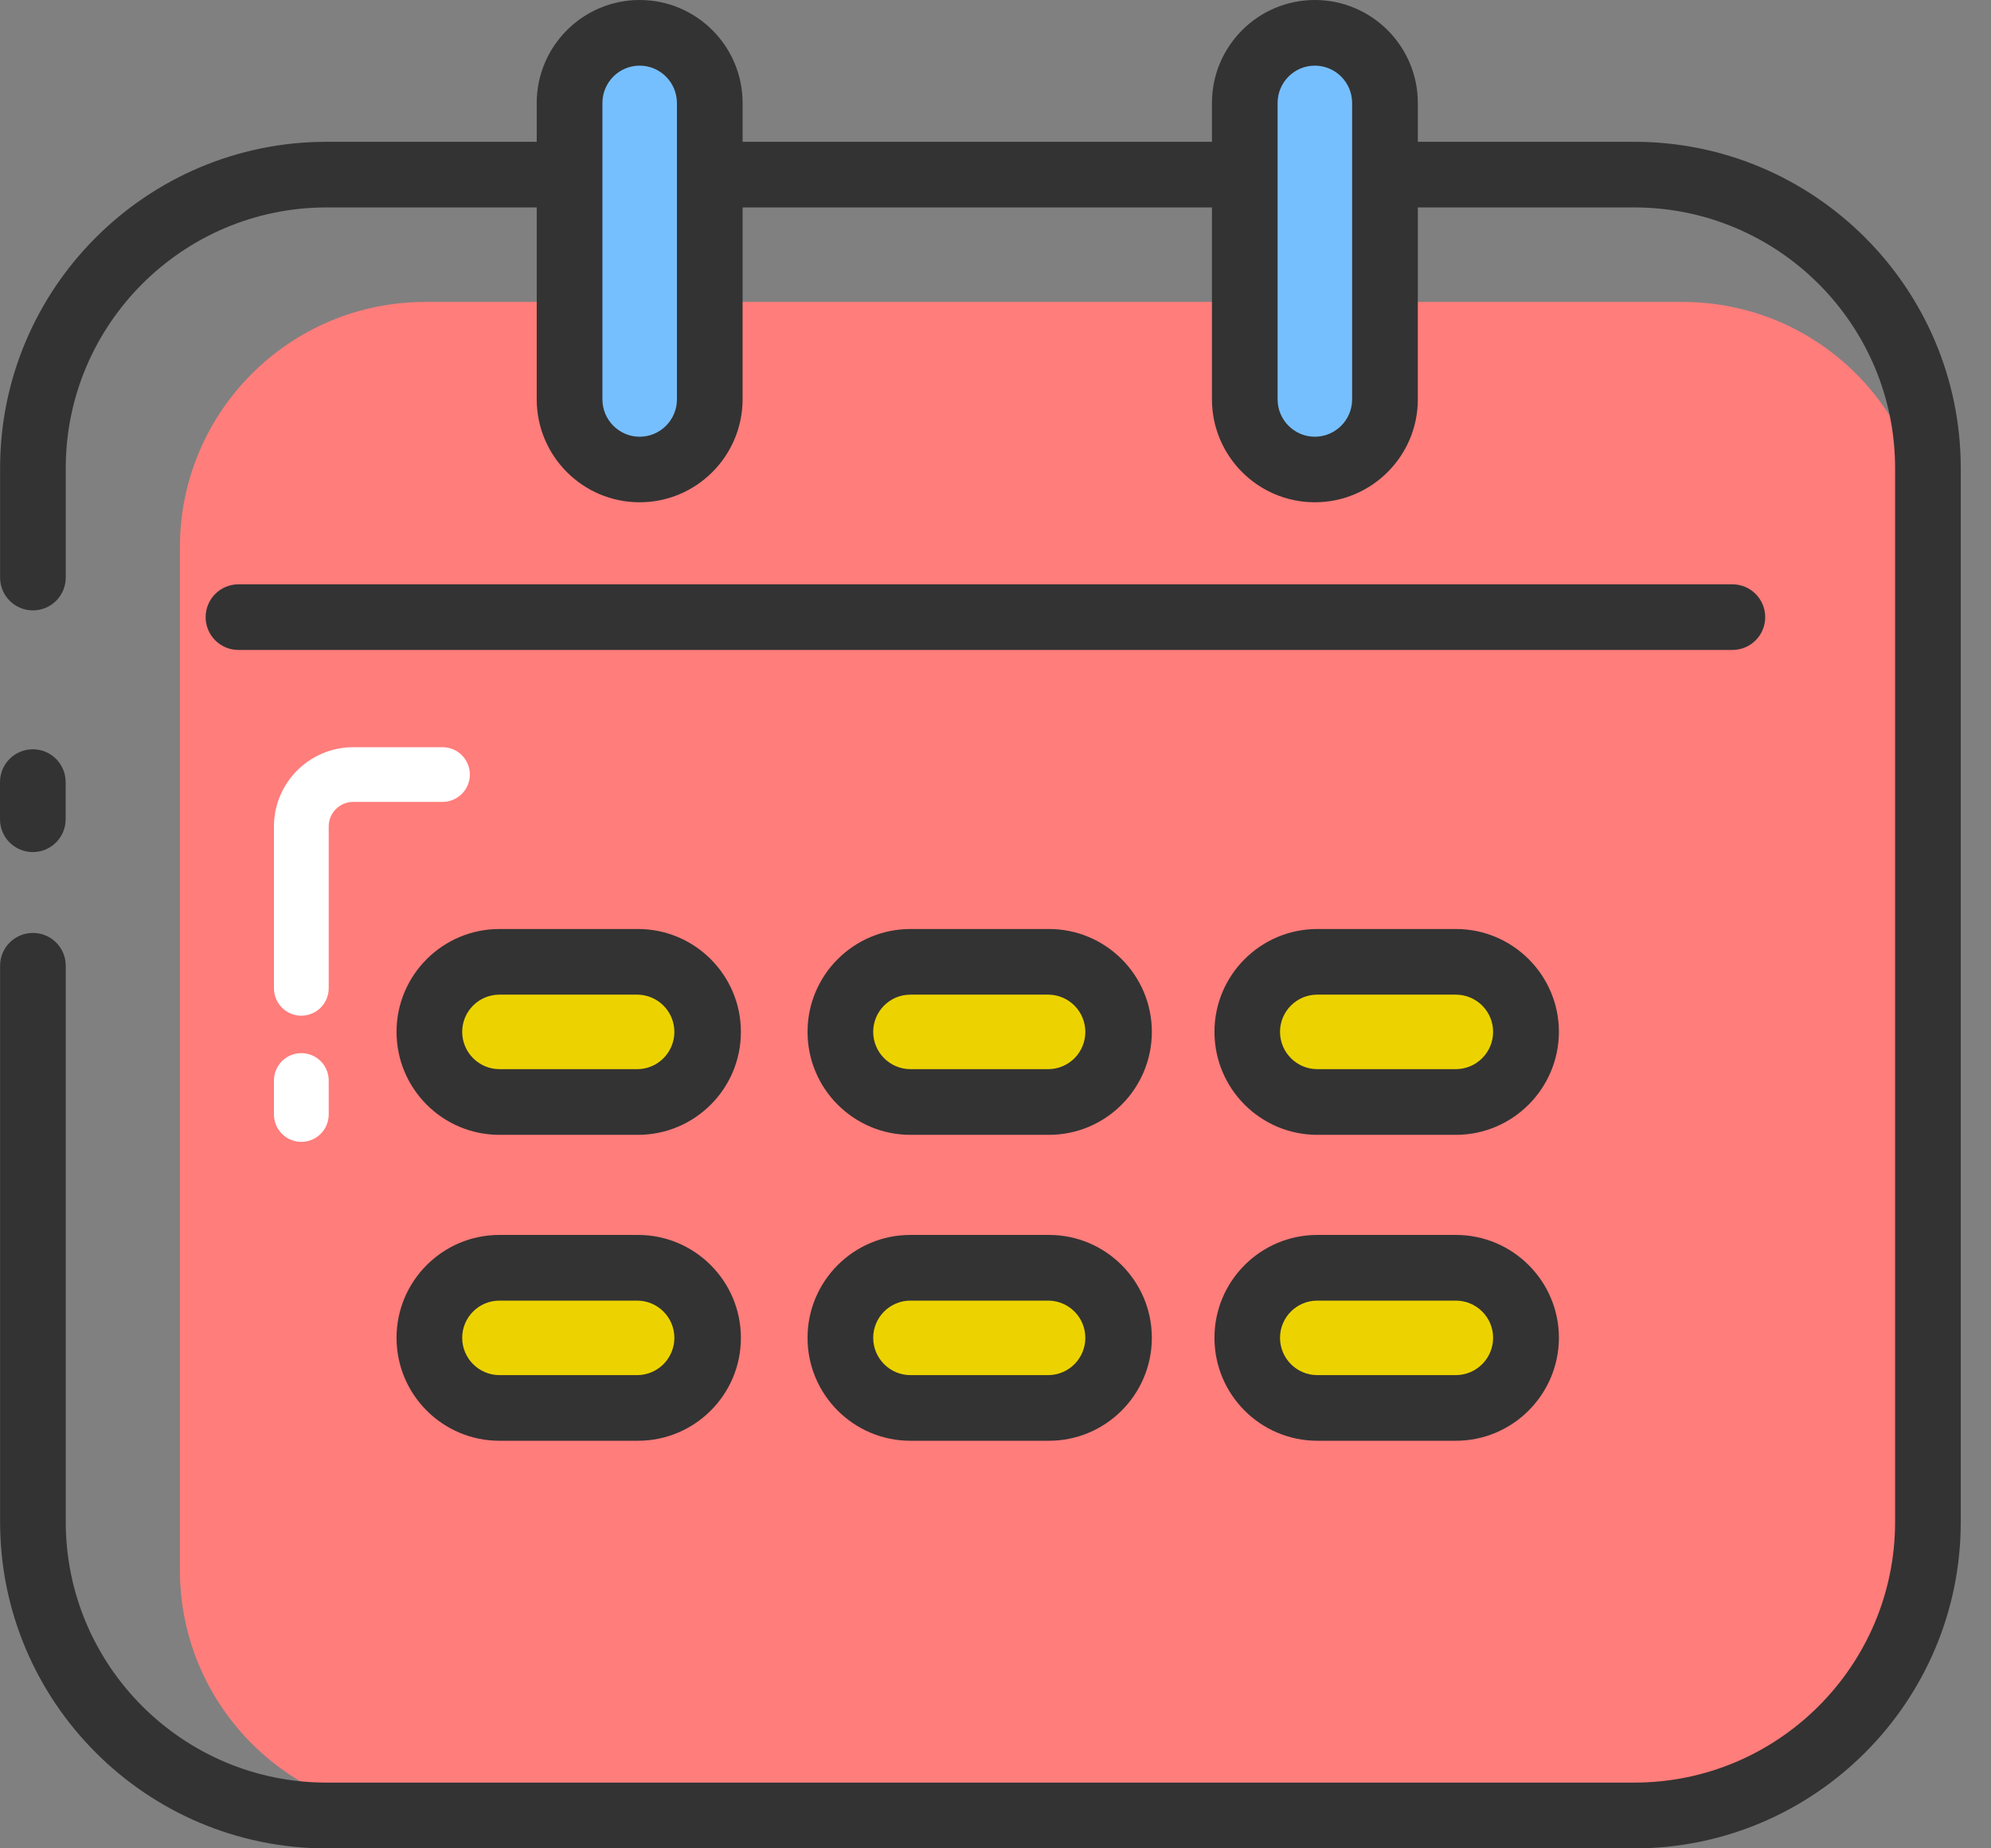
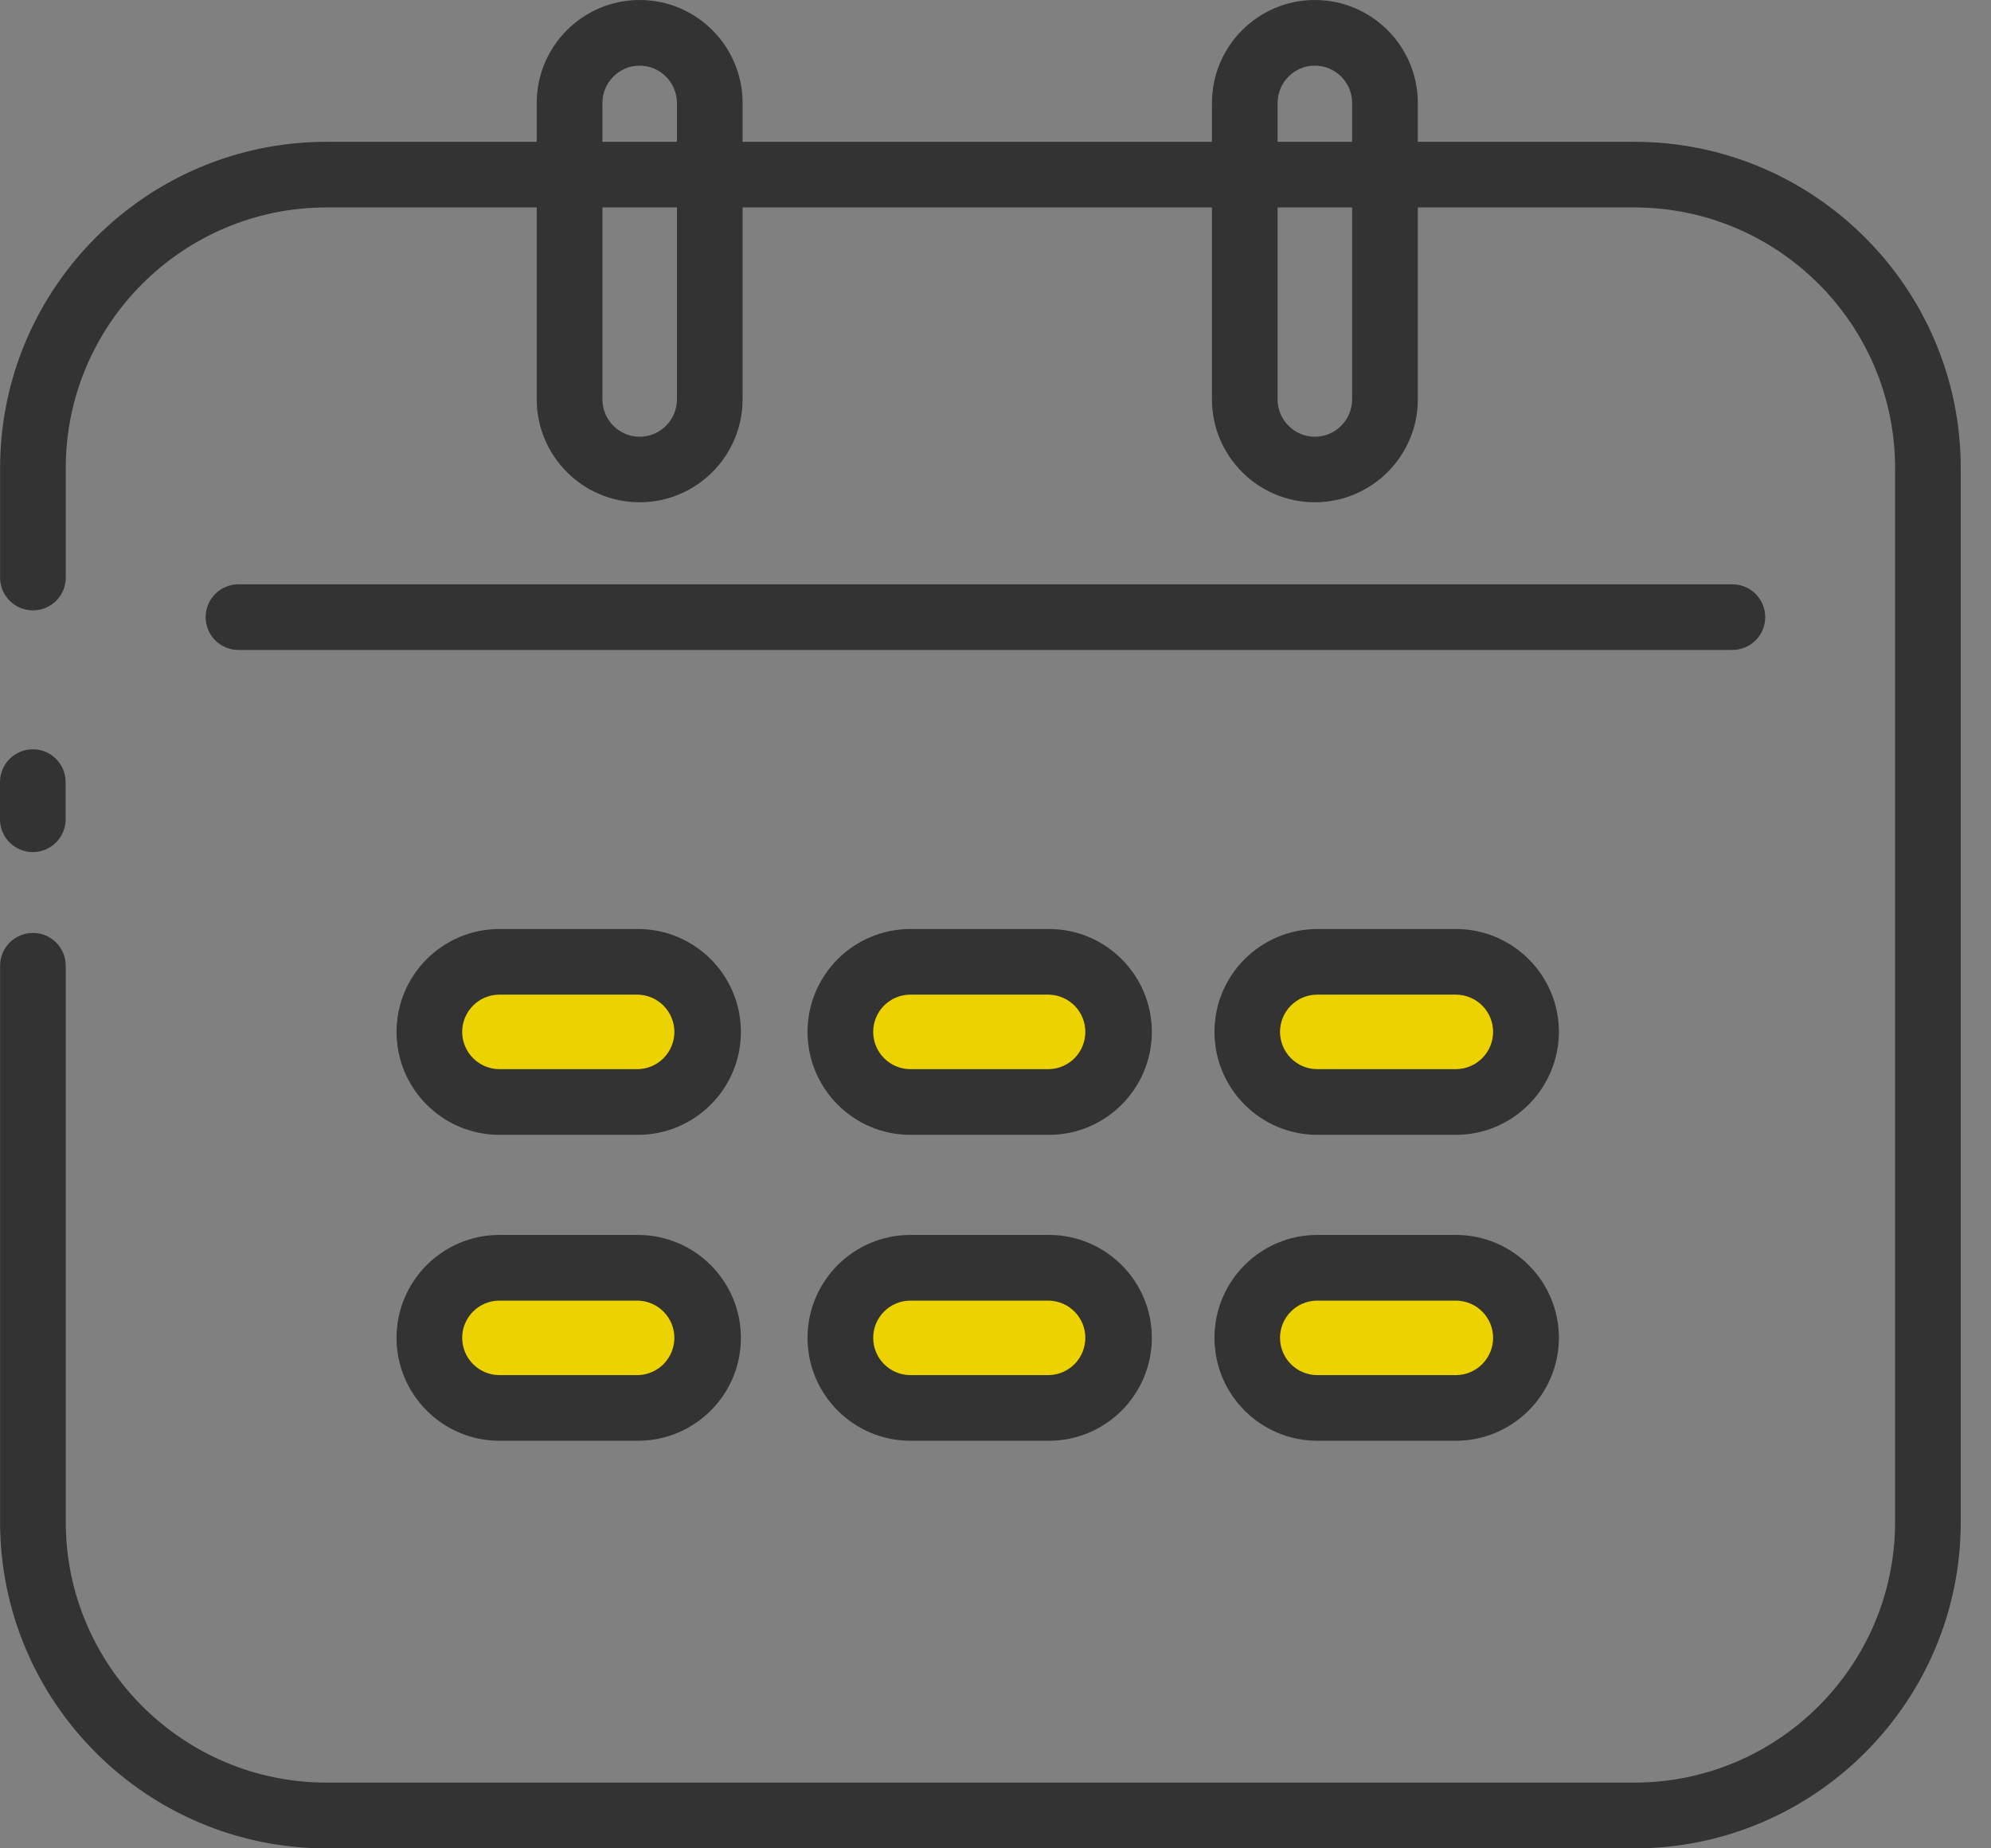
<svg xmlns="http://www.w3.org/2000/svg" width="42" height="39" viewBox="0 0 42 39" fill="none">
  <rect x="0" y="0" width="42" height="39" fill="#808080" stroke="none" />
-   <path d="M35.495 38.307H8.972C6.113 38.307 3.795 35.989 3.795 33.13V11.547C3.795 8.689 6.113 6.371 8.972 6.371H35.495C38.354 6.371 40.672 8.689 40.672 11.547V33.133C40.672 35.991 38.354 38.307 35.495 38.307Z" fill="#FF7D7B" />
  <path d="M0.693 17.979C0.309 17.979 0 17.669 0 17.286V16.503C0 16.12 0.309 15.81 0.693 15.81C1.076 15.81 1.385 16.12 1.385 16.503V17.286C1.385 17.667 1.076 17.979 0.693 17.979Z" fill="#333333" />
  <path d="M34.475 39.001H6.889C3.091 39.001 0.002 35.911 0.002 32.113V20.378C0.002 19.994 0.311 19.685 0.695 19.685C1.078 19.685 1.387 19.994 1.387 20.378V32.111C1.387 35.145 3.855 37.613 6.889 37.613H34.475C37.509 37.613 39.977 35.145 39.977 32.111V9.879C39.977 6.846 37.509 4.377 34.475 4.377H6.889C3.855 4.377 1.387 6.846 1.387 9.879V12.186C1.387 12.569 1.078 12.879 0.695 12.879C0.311 12.879 0.002 12.569 0.002 12.186V9.879C0.002 6.081 3.091 2.992 6.889 2.992H34.475C38.273 2.992 41.362 6.081 41.362 9.879V32.111C41.364 35.911 38.273 39.001 34.475 39.001Z" fill="#333333" />
-   <path d="M13.492 9.905C13.298 9.905 13.106 9.867 12.927 9.793C12.748 9.718 12.585 9.61 12.447 9.472C12.31 9.335 12.201 9.172 12.127 8.993C12.053 8.814 12.015 8.622 12.015 8.428V2.173C12.015 1.979 12.053 1.787 12.127 1.607C12.201 1.428 12.31 1.265 12.447 1.128C12.585 0.991 12.748 0.882 12.927 0.808C13.106 0.734 13.298 0.695 13.492 0.695C13.884 0.695 14.26 0.851 14.537 1.128C14.814 1.405 14.97 1.781 14.97 2.173V8.428C14.97 9.245 14.31 9.905 13.492 9.905ZM27.872 9.905C27.678 9.905 27.485 9.867 27.306 9.793C27.127 9.718 26.964 9.61 26.827 9.472C26.69 9.335 26.581 9.172 26.506 8.993C26.432 8.814 26.394 8.622 26.394 8.428V2.173C26.394 1.979 26.432 1.787 26.506 1.607C26.581 1.428 26.69 1.265 26.827 1.128C26.964 0.991 27.127 0.882 27.306 0.808C27.485 0.734 27.678 0.695 27.872 0.695C28.264 0.695 28.639 0.851 28.916 1.128C29.194 1.405 29.349 1.781 29.349 2.173V8.428C29.352 9.245 28.689 9.905 27.872 9.905Z" fill="#76BFFF" />
  <path d="M13.493 10.598C12.294 10.598 11.322 9.623 11.322 8.425V2.173C11.322 0.974 12.297 0 13.493 0C14.691 0 15.665 0.974 15.665 2.173V8.427C15.663 9.623 14.691 10.598 13.493 10.598ZM13.493 1.385C13.059 1.385 12.708 1.739 12.708 2.173V8.427C12.708 8.861 13.061 9.215 13.493 9.215C13.927 9.215 14.28 8.861 14.28 8.427V2.173C14.278 1.739 13.927 1.385 13.493 1.385Z" fill="#333333" />
  <path d="M9.058 21.774C9.058 21.383 9.213 21.007 9.49 20.73C9.768 20.453 10.143 20.297 10.535 20.297H13.458C13.85 20.297 14.226 20.453 14.503 20.73C14.78 21.007 14.936 21.383 14.936 21.774C14.936 22.166 14.78 22.542 14.503 22.819C14.226 23.096 13.85 23.252 13.458 23.252H10.535C9.718 23.252 9.058 22.592 9.058 21.774ZM9.058 28.165C9.058 27.773 9.213 27.398 9.49 27.12C9.768 26.843 10.143 26.688 10.535 26.688H13.458C13.85 26.688 14.226 26.843 14.503 27.12C14.78 27.398 14.936 27.773 14.936 28.165C14.936 28.359 14.898 28.552 14.823 28.731C14.749 28.91 14.64 29.073 14.503 29.21C14.366 29.347 14.203 29.456 14.024 29.53C13.844 29.605 13.652 29.643 13.458 29.643H10.535C9.718 29.643 9.058 28.983 9.058 28.165ZM17.635 21.774C17.635 21.383 17.791 21.007 18.068 20.73C18.345 20.453 18.721 20.297 19.113 20.297H22.035C22.427 20.297 22.803 20.453 23.08 20.73C23.358 21.007 23.513 21.383 23.513 21.774C23.513 22.166 23.358 22.542 23.08 22.819C22.803 23.096 22.427 23.252 22.035 23.252H19.115C18.297 23.252 17.635 22.592 17.635 21.774ZM17.635 28.165C17.635 27.773 17.791 27.398 18.068 27.12C18.345 26.843 18.721 26.688 19.113 26.688H22.035C22.427 26.688 22.803 26.843 23.08 27.12C23.358 27.398 23.513 27.773 23.513 28.165C23.513 28.359 23.475 28.552 23.401 28.731C23.326 28.91 23.218 29.073 23.08 29.21C22.943 29.347 22.78 29.456 22.601 29.53C22.422 29.605 22.23 29.643 22.035 29.643H19.115C18.297 29.643 17.635 28.983 17.635 28.165ZM26.254 21.774C26.254 21.383 26.409 21.007 26.686 20.73C26.964 20.453 27.34 20.297 27.731 20.297H30.654C31.046 20.297 31.422 20.453 31.699 20.73C31.976 21.007 32.132 21.383 32.132 21.774C32.132 22.166 31.976 22.542 31.699 22.819C31.422 23.096 31.046 23.252 30.654 23.252H27.731C27.34 23.252 26.964 23.096 26.686 22.819C26.409 22.542 26.254 22.166 26.254 21.774ZM26.254 28.165C26.254 27.773 26.409 27.398 26.686 27.12C26.964 26.843 27.34 26.688 27.731 26.688H30.654C31.046 26.688 31.422 26.843 31.699 27.12C31.976 27.398 32.132 27.773 32.132 28.165C32.132 28.359 32.094 28.552 32.02 28.731C31.945 28.91 31.836 29.073 31.699 29.21C31.562 29.347 31.399 29.456 31.22 29.53C31.041 29.605 30.848 29.643 30.654 29.643H27.731C27.537 29.643 27.345 29.605 27.166 29.53C26.987 29.456 26.824 29.347 26.686 29.21C26.549 29.073 26.441 28.91 26.366 28.731C26.292 28.552 26.254 28.359 26.254 28.165Z" fill="#ECD300" />
  <path d="M13.458 23.945H10.535C9.337 23.945 8.365 22.971 8.365 21.772C8.365 20.574 9.339 19.602 10.535 19.602H13.458C14.656 19.602 15.629 20.576 15.629 21.772C15.631 22.971 14.656 23.945 13.458 23.945ZM10.535 20.987C10.101 20.987 9.75 21.34 9.75 21.772C9.75 22.206 10.104 22.559 10.535 22.559H13.458C13.663 22.555 13.859 22.47 14.002 22.323C14.145 22.176 14.226 21.979 14.226 21.773C14.226 21.568 14.145 21.371 14.002 21.224C13.859 21.077 13.663 20.992 13.458 20.987H10.535ZM13.458 30.4H10.535C9.337 30.4 8.365 29.426 8.365 28.228C8.365 27.029 9.339 26.057 10.535 26.057H13.458C14.656 26.057 15.629 27.032 15.629 28.228C15.631 29.426 14.656 30.4 13.458 30.4ZM10.535 27.443C10.101 27.443 9.75 27.796 9.75 28.228C9.75 28.662 10.104 29.015 10.535 29.015H13.458C13.663 29.01 13.859 28.925 14.002 28.778C14.145 28.631 14.226 28.434 14.226 28.229C14.226 28.023 14.145 27.826 14.002 27.68C13.859 27.533 13.663 27.448 13.458 27.443H10.535ZM22.128 23.945H19.205C18.007 23.945 17.035 22.971 17.035 21.772C17.035 20.574 18.009 19.602 19.205 19.602H22.128C23.326 19.602 24.298 20.576 24.298 21.772C24.298 22.971 23.324 23.945 22.128 23.945ZM19.205 20.987C18.771 20.987 18.42 21.34 18.42 21.772C18.42 22.206 18.773 22.559 19.205 22.559H22.128C22.333 22.555 22.528 22.47 22.672 22.323C22.815 22.176 22.895 21.979 22.895 21.773C22.895 21.568 22.815 21.371 22.672 21.224C22.528 21.077 22.333 20.992 22.128 20.987H19.205ZM22.128 30.4H19.205C18.007 30.4 17.035 29.426 17.035 28.228C17.035 27.029 18.009 26.057 19.205 26.057H22.128C23.326 26.057 24.298 27.032 24.298 28.228C24.298 29.426 23.324 30.4 22.128 30.4ZM19.205 27.443C18.771 27.443 18.42 27.796 18.42 28.228C18.42 28.662 18.773 29.015 19.205 29.015H22.128C22.333 29.01 22.528 28.925 22.672 28.778C22.815 28.631 22.895 28.434 22.895 28.229C22.895 28.023 22.815 27.826 22.672 27.68C22.528 27.533 22.333 27.448 22.128 27.443H19.205ZM30.712 23.945H27.789C26.591 23.945 25.619 22.971 25.619 21.772C25.619 20.574 26.593 19.602 27.789 19.602H30.712C31.91 19.602 32.885 20.576 32.885 21.772C32.882 22.971 31.908 23.945 30.712 23.945ZM27.787 20.987C27.353 20.987 27.002 21.34 27.002 21.772C27.002 22.206 27.355 22.559 27.787 22.559H30.71C31.144 22.559 31.497 22.206 31.497 21.772C31.497 21.338 31.144 20.987 30.71 20.987H27.787ZM30.712 30.4H27.789C26.591 30.4 25.619 29.426 25.619 28.228C25.619 27.029 26.593 26.057 27.789 26.057H30.712C31.91 26.057 32.885 27.032 32.885 28.228C32.882 29.426 31.908 30.4 30.712 30.4ZM27.787 27.443C27.353 27.443 27.002 27.796 27.002 28.228C27.002 28.662 27.355 29.015 27.787 29.015H30.71C31.144 29.015 31.497 28.662 31.497 28.228C31.497 27.794 31.144 27.443 30.71 27.443H27.787ZM27.736 10.598C26.538 10.598 25.566 9.623 25.566 8.425V2.173C25.566 0.974 26.54 0 27.736 0C28.934 0 29.909 0.974 29.909 2.173V8.427C29.909 9.623 28.934 10.598 27.736 10.598ZM27.736 1.385C27.302 1.385 26.951 1.739 26.951 2.173V8.427C26.951 8.861 27.304 9.215 27.736 9.215C28.17 9.215 28.523 8.861 28.523 8.427V2.173C28.523 1.739 28.17 1.385 27.736 1.385ZM36.544 13.714H5.031C4.648 13.714 4.338 13.405 4.338 13.022C4.338 12.639 4.648 12.329 5.031 12.329H36.544C36.927 12.329 37.237 12.639 37.237 13.022C37.237 13.405 36.927 13.714 36.544 13.714Z" fill="#333333" />
-   <path d="M6.356 21.431C6.203 21.431 6.057 21.371 5.948 21.262C5.84 21.154 5.779 21.007 5.779 20.854V17.437C5.779 16.516 6.53 15.766 7.451 15.766H9.335C9.488 15.766 9.635 15.826 9.743 15.935C9.851 16.043 9.912 16.19 9.912 16.343C9.912 16.496 9.851 16.643 9.743 16.751C9.635 16.859 9.488 16.92 9.335 16.92H7.451C7.167 16.92 6.934 17.151 6.934 17.437V20.852C6.934 21.173 6.675 21.431 6.356 21.431ZM6.356 24.093C6.203 24.093 6.057 24.033 5.948 23.924C5.84 23.816 5.779 23.669 5.779 23.516V22.798C5.779 22.645 5.84 22.498 5.948 22.39C6.057 22.282 6.203 22.221 6.356 22.221C6.51 22.221 6.656 22.282 6.765 22.39C6.873 22.498 6.934 22.645 6.934 22.798V23.516C6.934 23.669 6.873 23.816 6.765 23.924C6.656 24.033 6.51 24.093 6.356 24.093Z" fill="white" />
</svg>